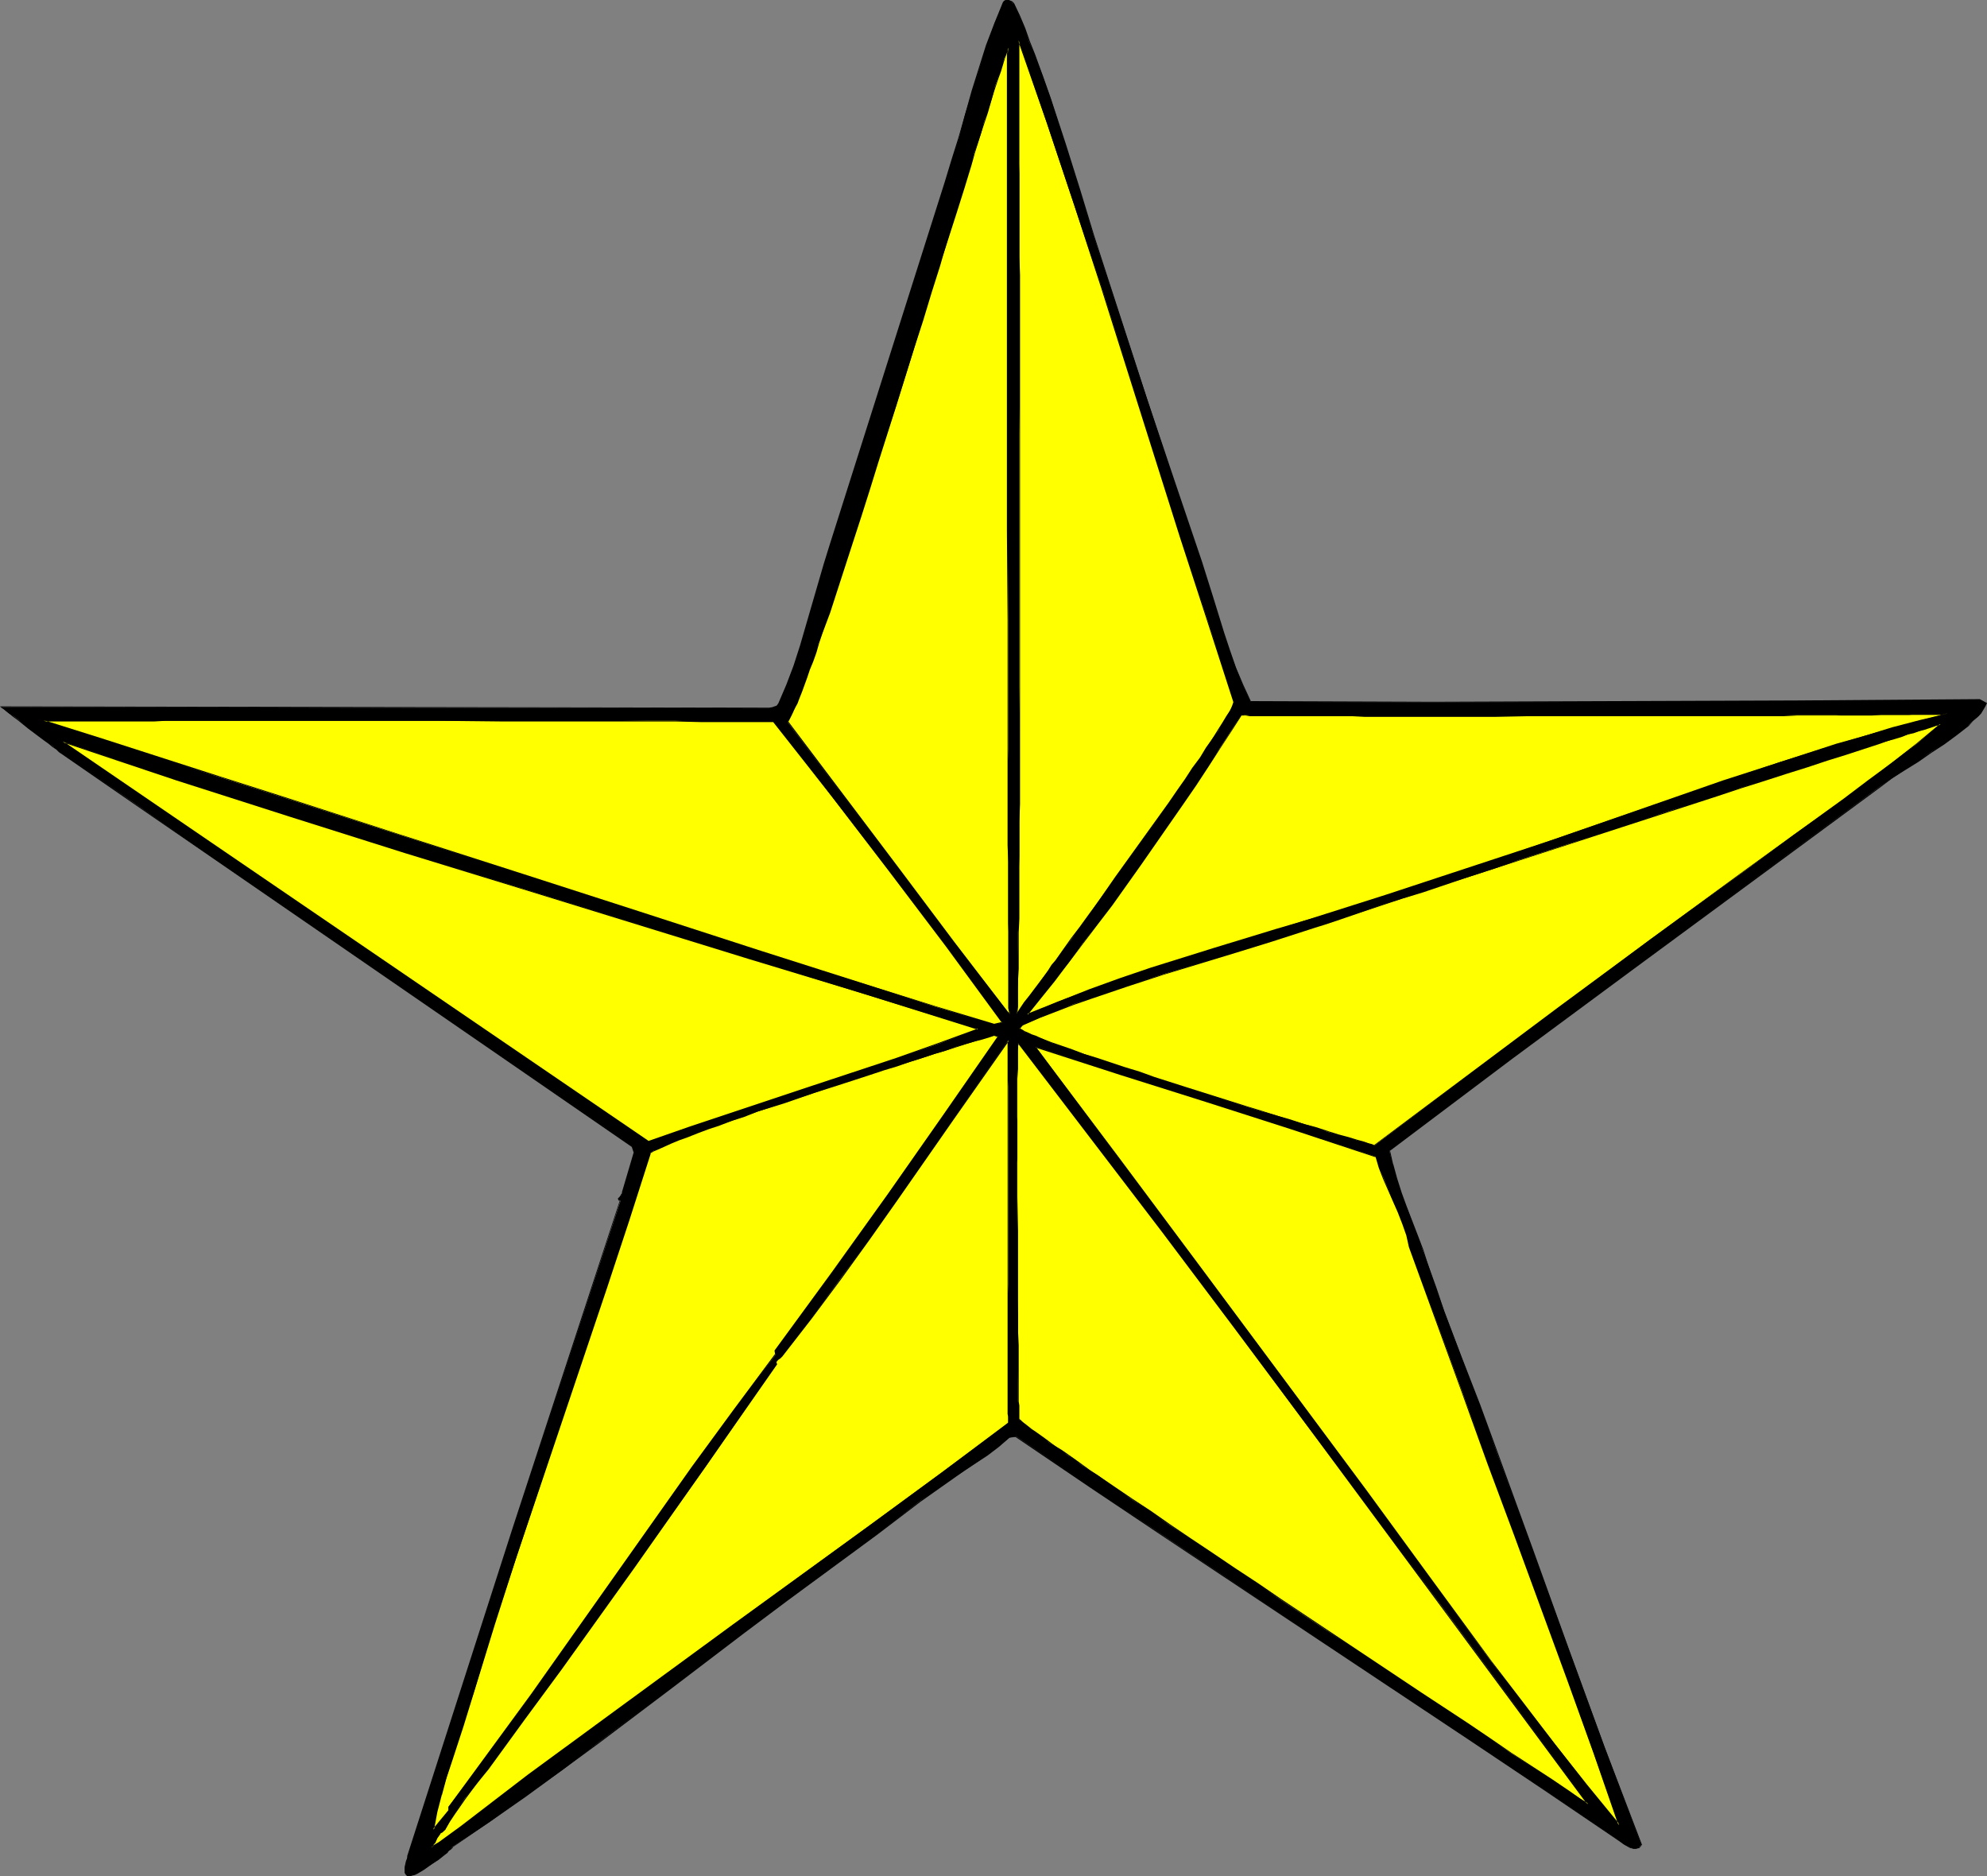
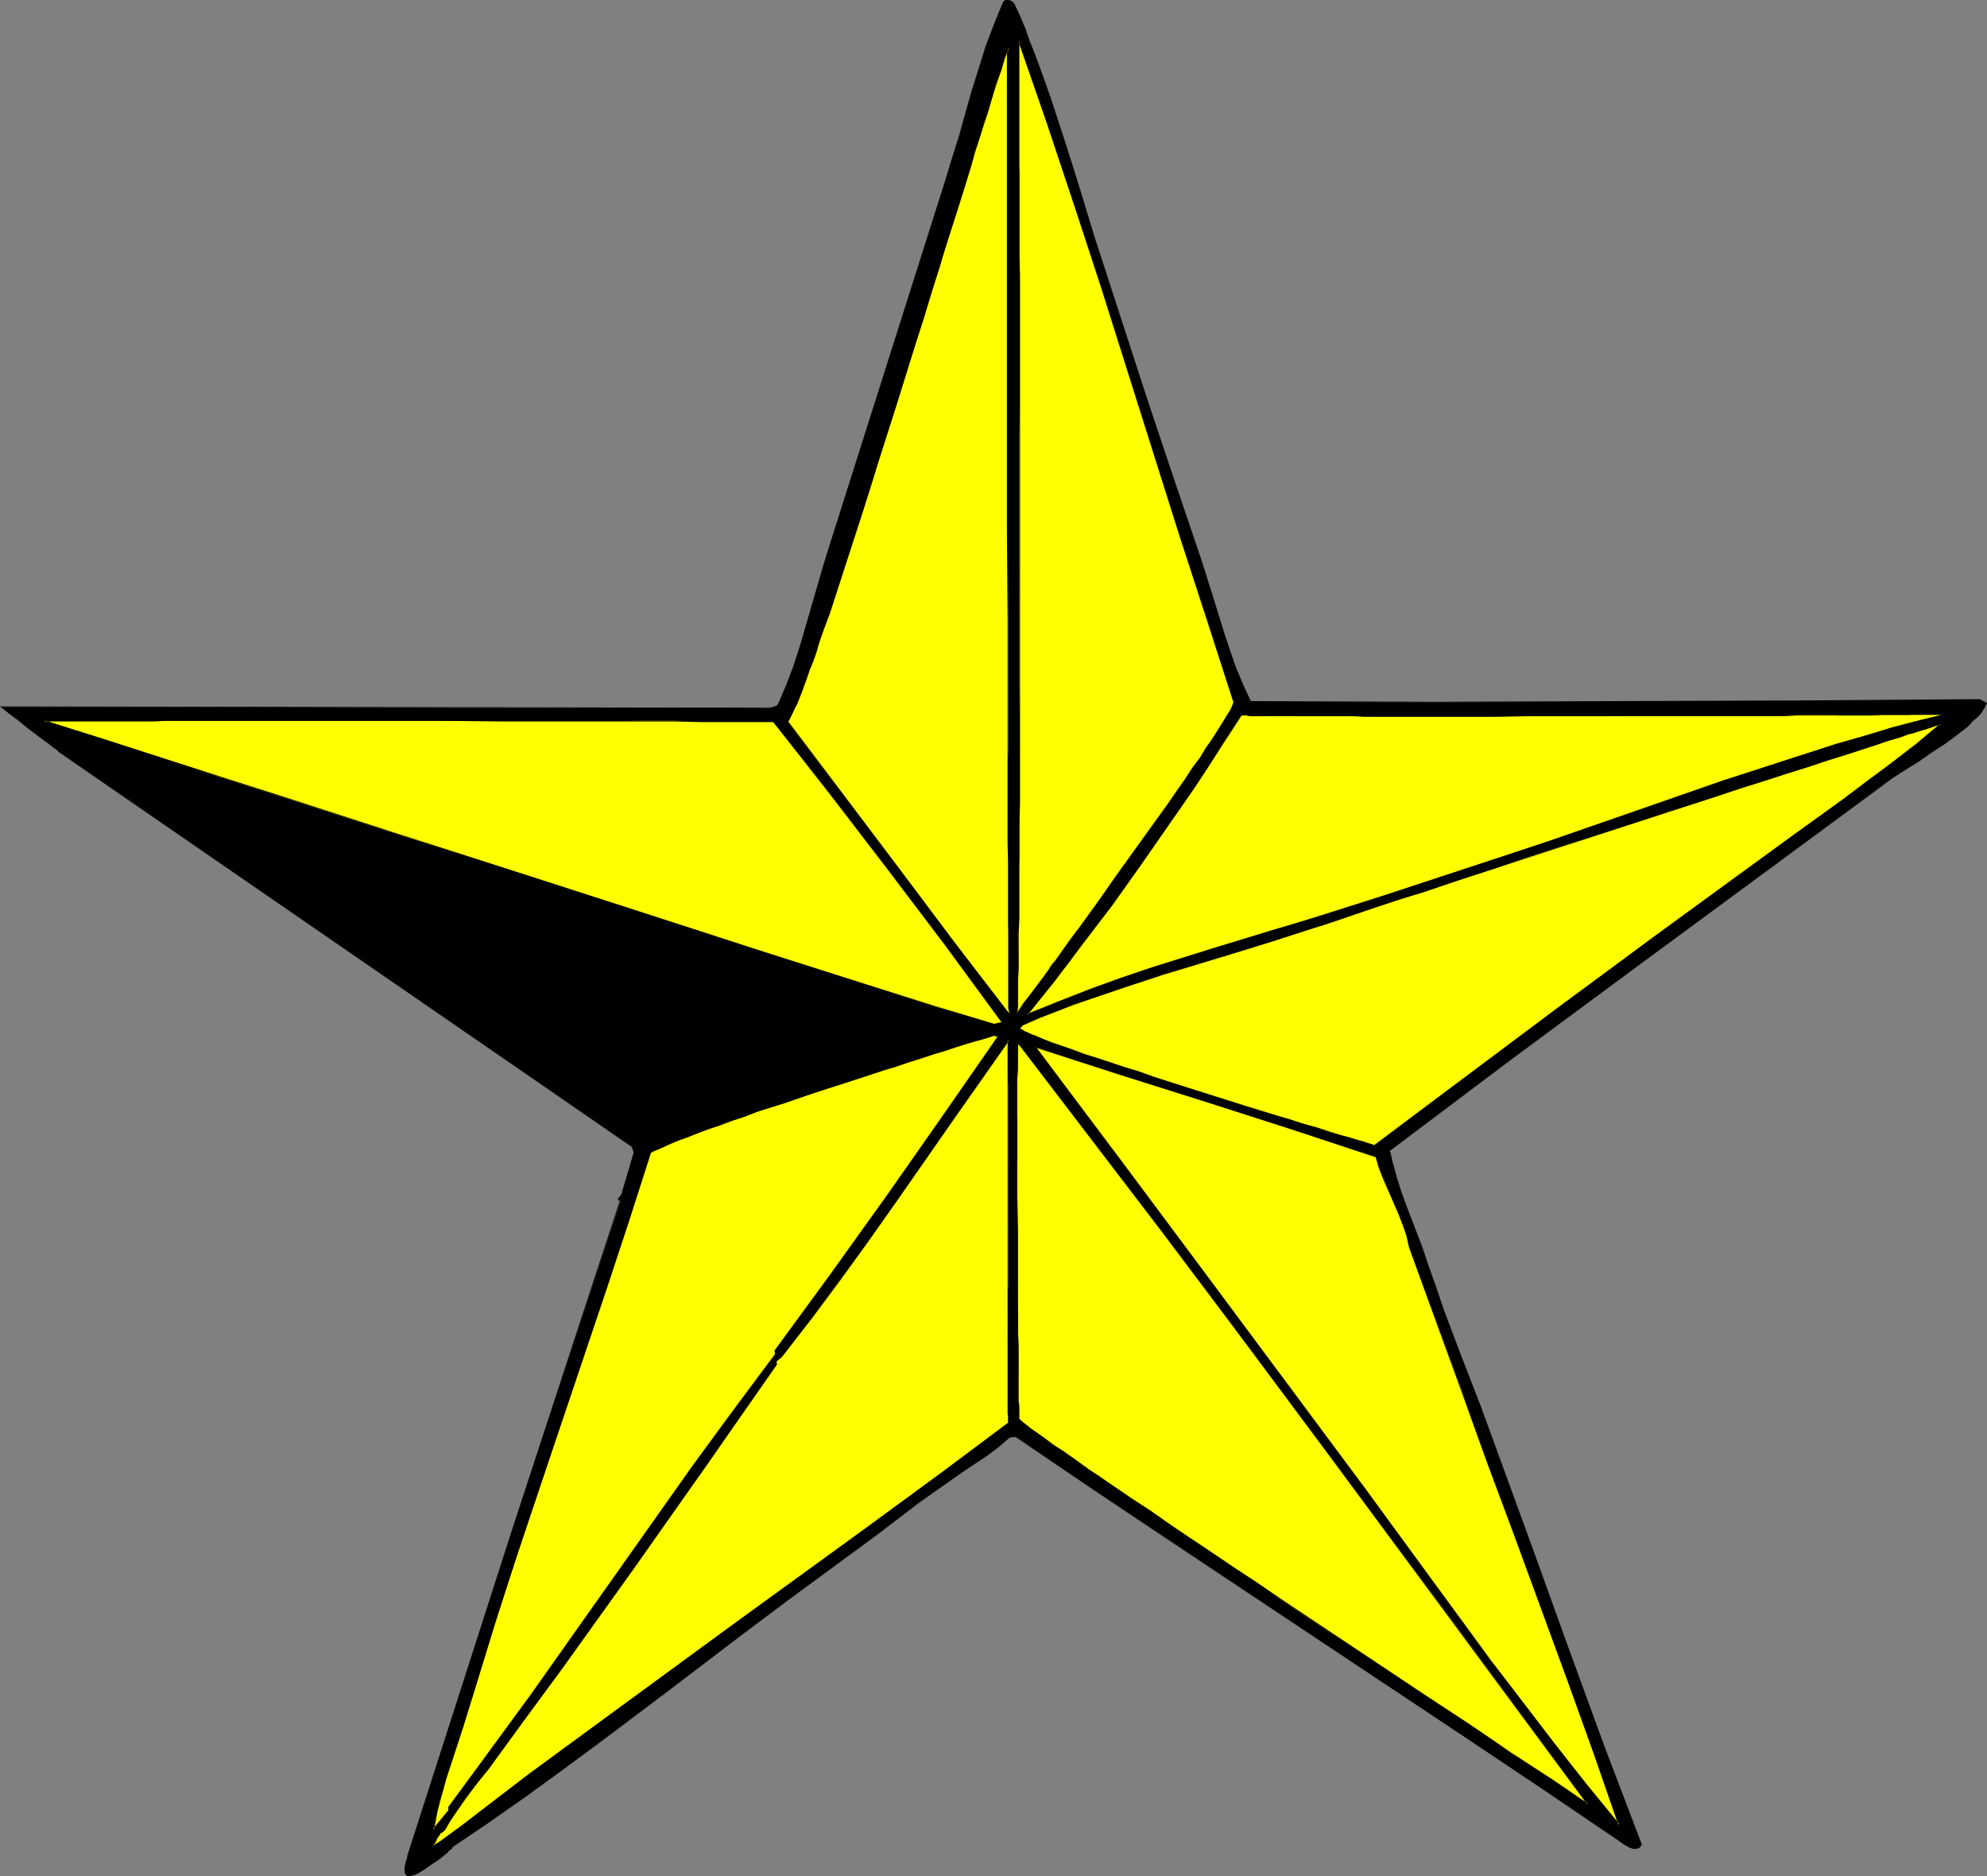
<svg xmlns="http://www.w3.org/2000/svg" xmlns:ns1="http://sodipodi.sourceforge.net/DTD/sodipodi-0.dtd" xmlns:ns2="http://www.inkscape.org/namespaces/inkscape" version="1.0" width="129.766mm" height="122.514mm" id="svg22" ns1:docname="Star 061.wmf">
  <rect width="100%" height="100%" fill="#808080" stroke="none" />
  <ns1:namedview id="namedview22" pagecolor="#ffffff" bordercolor="#000000" borderopacity="0.25" ns2:showpageshadow="2" ns2:pageopacity="0.0" ns2:pagecheckerboard="0" ns2:deskcolor="#d1d1d1" ns2:document-units="mm" />
  <defs id="defs1">
    <pattern id="WMFhbasepattern" patternUnits="userSpaceOnUse" width="6" height="6" x="0" y="0" />
  </defs>
  <path style="fill:#000000;fill-opacity:1;fill-rule:evenodd;stroke:none" d="m 308.656,173.198 45.086,0.162 44.925,-0.162 44.925,-0.162 45.086,-0.323 1.616,0.969 -0.485,0.808 -0.485,0.808 -0.485,0.808 -0.485,0.646 -1.293,1.131 -1.293,1.131 -2.909,2.262 -3.07,2.262 -3.232,2.1 -3.232,2.262 -3.232,2.1 -3.07,2.1 -2.909,1.939 -60.762,44.754 -30.219,22.458 -30.219,22.619 0.808,3.554 0.97,3.554 1.131,3.554 1.454,3.554 2.586,6.947 1.293,3.554 1.293,3.393 1.939,5.816 2.101,5.816 4.363,11.633 4.363,11.471 4.202,11.633 8.888,24.235 8.888,24.396 8.888,24.235 9.05,24.073 -0.646,0.646 -0.646,0.323 h -0.646 l -0.808,-0.323 -1.293,-0.646 -0.646,-0.485 -0.646,-0.485 -18.584,-12.602 -18.584,-12.441 -37.33,-24.881 -37.33,-24.881 -18.584,-12.441 -18.584,-12.602 -1.616,0.323 -2.586,2.1 -2.747,2.1 -5.656,3.878 -2.747,1.777 -2.909,1.939 -2.747,1.939 -2.747,1.939 -10.827,8.401 -10.989,8.078 -10.989,8.078 -10.827,8.078 -17.776,13.41 -17.776,13.41 -8.888,6.786 -9.05,6.463 -9.05,6.463 -9.211,6.139 -0.323,0.323 -0.323,0.485 -0.485,0.485 -0.646,0.485 -1.616,1.293 -1.778,1.293 -1.778,1.131 -1.616,0.969 -0.808,0.323 -0.485,0.162 -0.646,0.323 h -0.323 l -0.323,-0.162 -0.162,-0.162 -0.323,-0.485 -0.162,-0.646 0.162,-0.808 0.323,-1.454 0.162,-0.646 0.162,-0.646 26.018,-80.944 26.502,-80.783 -0.323,-0.162 -0.162,-0.162 v -0.162 l 0.162,-0.323 0.323,-0.323 0.162,-0.162 0.162,-0.323 0.162,-0.323 2.909,-9.855 -0.485,-1.616 -17.776,-12.279 -17.614,-12.117 -70.134,-48.146 -17.614,-12.279 -17.776,-12.279 -0.485,-0.323 -0.808,-0.646 -0.808,-0.646 -0.97,-0.808 -1.293,-0.808 -1.293,-0.969 -2.586,-1.939 -2.424,-2.1 -1.131,-0.808 -1.131,-0.646 -0.808,-0.646 -0.646,-0.646 -0.485,-0.323 v 0 L 188.91,174.814 h 0.97 l 0.97,-0.162 0.808,-0.323 0.323,-0.323 0.323,-0.323 1.939,-4.524 1.778,-4.847 1.616,-4.847 1.454,-5.009 2.909,-10.179 1.454,-4.847 1.454,-4.847 28.442,-89.507 1.616,-5.493 1.778,-5.655 1.454,-5.655 1.778,-5.655 1.778,-5.816 1.778,-5.493 1.939,-5.493 2.262,-5.17 0.162,-0.323 0.323,-0.162 h 0.323 0.485 l 0.646,0.323 0.485,0.485 1.454,2.908 1.293,3.231 1.131,3.231 1.293,3.07 2.101,5.493 1.939,5.493 3.555,11.148 3.555,11.31 3.394,11.148 13.251,40.391 6.626,20.196 6.787,20.196 2.747,8.725 2.747,8.725 1.454,4.362 1.616,4.362 1.616,4.039 z" id="path1" />
  <path style="fill:#000000;fill-opacity:1;fill-rule:evenodd;stroke:none" d="m 308.656,173.36 h 45.086 44.925 l 44.925,-0.162 45.086,-0.323 h -0.162 l 1.778,0.969 -0.162,-0.323 -0.323,0.808 -0.485,0.808 -0.646,0.969 -0.485,0.646 v 0 l -1.131,1.131 -1.293,1.131 v -0.162 l -2.909,2.262 -3.07,2.262 -3.232,2.262 -3.232,2.1 -3.232,2.1 -3.07,2.1 -2.909,2.1 -60.762,44.592 -30.381,22.458 -30.058,22.619 0.646,3.716 v 0 l 0.97,3.554 1.131,3.554 1.454,3.554 2.586,7.109 1.454,3.393 1.131,3.554 1.939,5.816 2.101,5.816 4.363,11.471 4.363,11.633 4.363,11.471 8.726,24.396 8.888,24.235 8.888,24.235 9.211,24.235 v -0.162 l -0.646,0.646 v -0.162 l -0.646,0.323 v 0 h -0.646 l -0.808,-0.162 h 0.162 l -1.454,-0.808 -0.646,-0.485 -0.485,-0.323 -18.584,-12.602 -18.584,-12.602 -74.821,-49.601 -18.584,-12.602 -18.584,-12.441 -1.616,0.162 -2.747,2.1 -2.586,2.1 -5.656,3.878 -2.909,1.777 -2.747,1.939 -2.747,1.939 -2.747,2.1 -10.827,8.24 -10.989,8.078 -10.989,8.078 -10.989,8.078 -17.614,13.41 -17.776,13.571 -9.05,6.624 -8.888,6.463 -9.211,6.463 -9.05,6.301 -0.323,0.323 -0.485,0.323 h 0.162 l -0.485,0.646 v -0.162 l -0.646,0.485 -1.616,1.293 -1.778,1.293 -1.939,1.131 -1.616,0.969 -0.646,0.323 -0.646,0.323 -0.485,0.162 v 0 h -0.323 0.162 l -0.323,-0.162 -0.323,-0.162 0.162,0.162 -0.323,-0.646 v 0.162 l -0.162,-0.646 0.162,-0.808 0.323,-1.454 v 0 l 0.162,-0.646 v 0 l 0.162,-0.646 v 0.162 l 26.018,-81.106 26.341,-80.944 -0.323,-0.162 v 0 h -0.162 0.162 v -0.162 l 0.162,-0.162 0.162,-0.323 v 0 l 0.323,-0.323 0.162,-0.323 0.162,-0.323 v 0 l 2.909,-9.855 -0.485,-1.616 -35.552,-24.558 -70.134,-48.146 -17.614,-12.117 -17.776,-12.441 -0.485,-0.323 -0.646,-0.646 -0.97,-0.485 -0.97,-0.969 -1.293,-0.808 -1.131,-0.969 -2.586,-1.939 -2.586,-1.939 -1.131,-0.808 -0.97,-0.808 -0.97,-0.646 -0.485,-0.485 -0.485,-0.323 v 0 l -0.162,-0.162 v 0.162 L 188.91,174.814 h 0.97 0.97 l 0.97,-0.323 0.323,-0.323 0.323,-0.485 1.939,-4.524 1.778,-4.685 1.616,-5.009 1.454,-5.009 2.909,-10.017 1.454,-5.009 1.454,-4.685 28.442,-89.669 1.616,-5.332 1.616,-5.655 1.616,-5.816 1.778,-5.655 1.616,-5.655 1.939,-5.655 1.939,-5.493 2.262,-5.17 0.162,-0.323 v 0.162 l 0.323,-0.162 h -0.162 l 0.323,-0.162 0.485,0.162 h -0.162 l 0.808,0.323 V 0.485 l 0.485,0.485 h -0.162 l 1.616,3.07 1.131,3.07 1.293,3.231 1.131,3.07 2.101,5.493 1.939,5.493 3.555,11.31 3.555,11.148 3.555,11.31 13.09,40.391 6.626,20.196 6.787,20.034 2.747,8.725 2.747,8.725 1.454,4.362 1.616,4.362 1.778,4.201 1.939,4.201 0.162,-0.162 -1.939,-4.201 -1.778,-4.201 -1.454,-4.201 -1.454,-4.362 -2.747,-8.886 -2.747,-8.725 -6.787,-20.034 -6.787,-20.196 -13.09,-40.391 -3.394,-11.148 -3.555,-11.31 -3.717,-11.31 -1.939,-5.493 -1.939,-5.332 -1.293,-3.231 -1.131,-3.231 -1.293,-3.07 -1.454,-3.07 -0.485,-0.485 L 249.025,0 h -0.485 -0.323 l -0.323,0.162 -0.323,0.323 -2.101,5.17 -2.101,5.493 -1.778,5.655 -1.778,5.655 -1.616,5.816 -1.616,5.655 -1.778,5.655 -1.616,5.332 -28.442,89.669 -1.454,4.685 -1.454,5.009 -2.909,10.017 -1.454,5.009 -1.616,5.009 -1.778,4.685 -1.939,4.524 -0.323,0.485 0.162,-0.162 -0.323,0.323 -0.97,0.323 h 0.162 l -0.97,0.162 h -0.97 L 0,174.329 l 0.323,0.323 v 0 l 0.485,0.323 0.646,0.485 0.808,0.646 0.97,0.808 1.131,0.808 2.586,2.1 2.586,1.939 1.293,0.969 1.131,0.808 0.97,0.808 0.97,0.646 0.646,0.646 0.485,0.323 17.776,12.279 17.614,12.117 70.134,48.308 35.39,24.396 v 0 l 0.485,1.454 v -0.162 l -2.909,9.855 v 0.162 0.323 -0.162 l -0.323,0.323 h 0.162 l -0.323,0.323 -0.162,0.323 -0.323,0.162 v 0.323 l 0.162,0.323 h 0.323 v -0.162 l -26.502,80.944 -26.018,80.944 v 0.646 -0.162 l -0.323,0.808 v 0 l -0.323,1.454 v 0.808 0.646 l 0.323,0.485 0.323,0.323 h 0.323 0.323 l 0.646,-0.162 0.646,-0.162 0.646,-0.323 1.616,-0.969 1.778,-1.293 1.778,-1.131 1.616,-1.293 0.646,-0.485 v -0.162 l 0.485,-0.485 h 0.162 l 0.323,-0.323 0.323,-0.323 h -0.162 l 9.211,-6.301 9.05,-6.301 9.05,-6.624 9.05,-6.624 17.776,-13.41 17.614,-13.41 10.989,-8.24 10.989,-8.078 10.989,-8.078 10.827,-8.24 2.747,-1.939 2.747,-1.939 2.747,-1.939 2.747,-1.939 5.656,-3.716 2.747,-2.1 2.586,-2.262 v 0 l 1.616,-0.162 h -0.162 l 18.584,12.602 18.584,12.441 74.821,49.762 18.584,12.441 18.584,12.602 0.646,0.485 0.485,0.323 1.454,0.808 0.808,0.162 h 0.646 l 0.808,-0.162 0.646,-0.808 -9.211,-24.073 -8.888,-24.396 -8.726,-24.235 -8.888,-24.396 -4.202,-11.471 -4.525,-11.633 -4.363,-11.471 -1.939,-5.816 -2.101,-5.816 -1.131,-3.554 -1.293,-3.393 -2.747,-7.109 -1.293,-3.554 -1.131,-3.554 -0.97,-3.554 v 0.162 l -0.808,-3.554 v 0.162 l 30.058,-22.619 30.381,-22.458 60.762,-44.754 2.747,-2.1 3.07,-1.939 3.394,-2.1 3.232,-2.262 3.232,-2.1 3.07,-2.262 2.909,-2.262 v 0 l 1.131,-1.293 1.293,-1.131 v 0 l 0.646,-0.646 0.485,-0.808 0.485,-0.808 0.485,-0.969 -1.778,-0.969 -45.086,0.323 -44.925,0.162 -44.925,0.162 -45.086,-0.162 0.162,0.162 z" id="path2" />
  <path style="fill:#ffff00;fill-opacity:1;fill-rule:evenodd;stroke:none" d="m 304.616,173.36 -0.323,0.808 -0.646,1.131 -0.808,1.454 -0.97,1.616 -1.131,1.939 -1.454,1.939 -1.454,2.423 -1.616,2.423 -1.778,2.585 -1.778,2.585 -1.939,2.908 -2.101,2.908 -4.202,5.978 -9.05,12.602 -4.525,6.139 -2.101,3.07 -2.101,2.908 -2.101,2.908 -2.101,2.747 -1.778,2.585 -0.97,1.131 -0.808,1.293 -1.778,2.262 -1.454,2.1 -1.454,1.939 -1.293,1.777 -0.97,1.454 -0.97,1.131 0.162,-1.616 v -1.939 -2.262 l 0.162,-2.423 v -2.747 -2.747 -3.07 -3.231 l 0.162,-3.393 v -3.554 -3.716 -4.039 l 0.162,-4.039 V 202.765 198.402 179.499 169.482 107.118 96.778 67.857 63.334 42.815 l -0.162,-3.554 V 21.327 19.065 10.017 l 6.949,20.357 6.787,20.357 6.787,20.357 12.928,40.876 6.464,20.357 6.626,20.519 z" id="path3" />
  <path style="fill:#000000;fill-opacity:1;fill-rule:evenodd;stroke:none" d="m 304.454,173.36 v -0.162 l -0.323,0.969 -0.485,1.131 -0.97,1.454 -0.97,1.616 -1.131,1.777 -1.293,2.1 -1.616,2.262 -1.454,2.423 -1.939,2.585 -1.778,2.747 -1.939,2.747 -2.101,3.07 -13.251,18.418 -4.363,6.301 -2.262,3.07 -2.101,2.908 -2.101,2.747 -1.939,2.747 -1.939,2.747 -0.97,1.131 -0.808,1.293 -1.616,2.262 -1.616,2.1 -1.454,1.939 -1.293,1.616 -0.97,1.454 -0.808,1.293 h 0.162 l 0.162,-1.616 v -1.939 -2.262 -2.423 l 0.162,-2.747 v -2.747 -3.07 -3.231 l 0.162,-3.393 v -3.554 -3.716 -4.039 -4.039 -8.563 l 0.162,-4.362 V 179.499 169.482 107.118 96.778 67.857 l -0.162,-4.524 V 42.815 39.26 21.327 19.065 10.017 h -0.323 l 7.11,20.357 6.787,20.357 6.626,20.357 19.392,61.395 6.626,20.357 6.626,20.519 h 0.323 l -6.787,-20.68 -6.464,-20.357 L 271.972,70.927 265.347,50.57 258.56,30.213 251.288,9.371 v 9.694 2.262 17.934 l 0.162,3.554 v 20.519 4.524 28.92 l 0.162,10.34 v 62.364 l -0.162,10.017 v 18.903 4.362 8.563 l -0.162,4.039 v 4.039 3.716 3.554 3.393 3.231 l -0.162,3.07 v 2.747 2.747 l -0.162,2.423 v 2.262 1.939 2.1 l 1.131,-1.616 0.97,-1.454 1.293,-1.616 1.293,-1.939 1.616,-2.1 1.778,-2.423 0.808,-1.131 0.97,-1.293 1.778,-2.585 1.939,-2.747 2.262,-2.747 2.101,-3.07 2.101,-2.908 4.525,-6.301 13.251,-18.58 2.101,-2.908 1.939,-2.747 1.778,-2.747 1.778,-2.585 1.616,-2.423 1.454,-2.262 1.293,-2.1 1.293,-1.777 0.97,-1.777 0.808,-1.293 0.646,-1.293 0.323,-0.808 z" id="path4" />
  <path style="fill:#ffff00;fill-opacity:1;fill-rule:evenodd;stroke:none" d="M 249.187,250.265 235.289,232.331 221.715,214.397 194.405,178.207 l 0.323,-0.646 0.485,-0.808 0.323,-0.808 0.646,-1.131 0.485,-1.293 0.485,-1.293 0.646,-1.454 0.646,-1.777 0.646,-1.777 0.646,-1.939 0.808,-2.1 0.808,-2.1 0.646,-2.262 0.97,-2.585 0.808,-2.423 0.97,-2.585 1.778,-5.493 1.939,-5.978 1.939,-5.978 2.101,-6.463 2.101,-6.624 2.101,-6.786 4.525,-13.895 4.363,-13.895 2.101,-6.947 2.101,-6.947 2.101,-6.786 1.131,-3.231 0.97,-3.231 1.939,-6.463 1.939,-5.978 1.778,-5.816 0.808,-2.908 0.97,-2.747 0.808,-2.423 0.646,-2.585 0.808,-2.423 0.808,-2.262 0.646,-2.1 0.485,-2.1 0.646,-1.777 0.646,-1.939 0.485,-1.616 0.485,-1.454 0.485,-1.293 0.485,-1.293 v 0.646 l -0.162,0.969 v 20.357 3.554 44.592 5.17 43.784 l 0.162,22.134 v 31.828 5.009 18.742 4.201 15.187 l 0.162,3.393 v 10.825 2.1 4.524 l 0.162,0.808 z" id="path5" />
  <path style="fill:#000000;fill-opacity:1;fill-rule:evenodd;stroke:none" d="m 249.025,250.265 h 0.162 L 235.451,232.331 221.877,214.236 194.566,178.045 v 0.162 l 0.323,-0.646 0.808,-1.616 0.485,-1.131 0.646,-1.131 0.485,-1.293 0.646,-1.616 0.646,-1.777 0.646,-1.777 0.646,-1.939 0.808,-1.939 0.808,-2.262 0.646,-2.262 0.808,-2.423 0.97,-2.585 0.97,-2.585 1.778,-5.493 3.878,-11.956 2.101,-6.463 2.101,-6.624 2.101,-6.786 4.363,-13.733 4.363,-14.056 2.262,-6.947 2.101,-6.947 2.101,-6.624 0.97,-3.393 3.07,-9.532 1.939,-6.139 1.778,-5.816 0.808,-2.908 0.808,-2.585 0.808,-2.585 0.808,-2.423 0.808,-2.423 0.646,-2.262 0.646,-2.262 0.646,-1.939 0.646,-1.939 0.646,-1.777 0.485,-1.616 0.485,-1.616 0.485,-1.293 0.323,-1.131 -0.162,-0.162 v 0.646 l -0.162,0.969 v 20.357 3.554 44.592 5.17 43.784 l 0.162,22.134 v 31.828 5.009 18.742 l 0.162,4.201 v 15.187 3.393 10.825 2.1 4.524 l 0.162,0.808 v 0.646 l 0.162,0.485 v -1.131 -0.808 -4.524 -2.1 -10.825 l -0.162,-3.393 v -15.187 -4.201 -18.742 l -0.162,-5.009 V 153.002 130.868 87.084 81.914 37.322 33.767 13.41 12.441 10.986 l -0.646,1.939 -0.323,1.454 -0.646,1.454 -0.485,1.616 -0.485,1.777 -0.646,1.939 -0.646,1.939 -0.646,2.262 -0.808,2.262 -0.646,2.423 -0.808,2.423 -0.808,2.585 -0.808,2.747 -0.97,2.747 -1.778,5.816 -1.939,6.139 -2.909,9.532 -1.131,3.393 -2.101,6.786 -2.101,6.786 -2.101,6.947 -4.363,14.056 -4.525,13.895 -2.101,6.786 -2.101,6.463 -2.101,6.463 -3.878,11.956 -1.778,5.493 -0.97,2.747 -0.808,2.423 -0.808,2.423 -0.808,2.262 -0.808,2.262 -0.808,2.1 -0.646,1.777 -0.646,1.939 -0.646,1.616 -0.646,1.616 -0.485,1.293 -0.485,1.293 -0.485,0.969 -0.97,1.777 -0.162,0.646 27.149,36.191 13.574,18.095 14.059,18.257 z" id="path6" />
  <path style="fill:#ffff00;fill-opacity:1;fill-rule:evenodd;stroke:none" d="m 191.011,178.045 14.221,18.418 14.221,18.418 14.221,18.742 13.736,18.742 -2.101,0.485 -14.382,-4.362 -14.544,-4.685 -14.544,-4.524 -14.706,-4.685 -29.573,-9.532 -29.573,-9.532 -29.573,-9.532 -29.573,-9.532 -14.706,-4.685 -14.544,-4.685 -14.382,-4.685 -14.382,-4.524 h 27.31 2.747 67.549 15.029 29.411 6.949 6.787 l 6.464,0.162 h 12.282 z" id="path7" />
  <path style="fill:#000000;fill-opacity:1;fill-rule:evenodd;stroke:none" d="m 191.011,178.207 h -0.162 l 14.382,18.257 14.221,18.58 14.059,18.58 13.736,18.742 0.162,-0.162 -2.101,0.485 h 0.162 l -14.544,-4.362 -14.382,-4.524 -14.706,-4.685 -14.706,-4.685 -29.411,-9.532 -29.573,-9.532 -29.734,-9.532 -29.411,-9.532 -14.706,-4.685 -14.544,-4.685 -14.544,-4.685 -14.382,-4.524 v 0.323 h 27.31 l 2.747,-0.162 h 67.549 l 15.029,0.162 h 29.411 6.949 6.787 l 6.464,0.162 h 12.282 5.656 v -0.323 h -5.656 -12.282 -6.464 -6.787 l -6.949,-0.162 H 123.462 108.433 40.885 38.138 9.858 l 15.19,4.847 14.544,4.685 14.544,4.524 14.706,4.685 29.573,9.532 29.573,9.694 29.573,9.532 29.573,9.532 14.706,4.685 14.544,4.524 14.544,4.524 14.382,4.524 2.262,-0.646 -13.898,-18.903 -14.059,-18.58 -14.221,-18.418 -14.382,-18.58 z" id="path8" />
  <path style="fill:#ffff00;fill-opacity:1;fill-rule:evenodd;stroke:none" d="m 480.598,176.106 -6.787,1.777 -6.787,1.777 -6.787,1.939 -6.949,2.1 -13.898,4.362 -13.898,4.685 -28.28,9.694 -14.059,4.847 -14.059,4.847 -6.626,2.1 -6.626,2.262 -13.898,4.524 -13.574,4.362 -6.787,1.939 -6.464,2.1 -15.514,4.685 -15.352,4.847 -7.595,2.585 -7.757,2.747 -7.757,2.908 -7.595,3.231 3.232,-4.039 3.394,-4.362 3.555,-4.362 3.394,-4.685 3.717,-4.847 3.555,-4.847 7.11,-9.855 6.949,-10.017 3.394,-4.847 3.232,-4.847 3.07,-4.524 2.909,-4.524 2.747,-4.201 2.586,-4.039 h 0.162 0.485 0.485 l 0.97,0.162 h 2.262 1.454 5.656 l 2.262,0.162 h 13.574 3.07 32.482 8.08 16.16 l 16.16,-0.162 h 15.837 7.434 7.272 l 3.394,-0.162 h 9.696 3.07 5.656 2.424 6.787 l 1.939,-0.162 h 3.07 1.293 2.586 l 0.323,-0.162 z" id="path9" />
  <path style="fill:#000000;fill-opacity:1;fill-rule:evenodd;stroke:none" d="m 480.598,176.268 v -0.162 l -6.787,1.616 v 0 l -6.787,1.777 -6.787,2.1 -6.949,1.939 -13.898,4.524 -14.059,4.524 -42.178,14.702 -14.221,4.685 -13.251,4.362 -13.736,4.524 -13.736,4.362 -6.626,2.1 -6.626,1.939 -15.352,4.685 -15.514,4.847 -7.595,2.585 -7.595,2.747 -7.757,3.07 -7.757,3.07 0.323,0.162 3.232,-4.039 3.394,-4.201 3.394,-4.524 3.555,-4.685 3.555,-4.685 3.717,-4.847 7.11,-10.017 10.342,-14.864 3.232,-4.685 3.07,-4.685 2.909,-4.524 2.747,-4.201 2.586,-4.039 -0.162,0.162 h 0.162 0.485 0.485 l 0.97,0.162 h 2.262 1.454 5.656 2.262 13.574 l 3.07,0.162 h 32.482 l 8.08,-0.162 h 16.16 16.16 15.837 7.434 7.272 l 3.394,-0.162 h 9.696 3.07 5.656 l 2.424,-0.162 h 6.787 1.939 3.07 1.293 2.586 l 0.323,-0.162 h 0.162 l 0.97,-0.162 h -1.131 -0.323 -2.586 -1.293 -3.07 l -1.939,0.162 h -6.787 -2.424 -5.656 l -3.07,0.162 h -9.696 -3.394 -7.272 -7.434 -15.837 l -16.16,0.162 h -16.16 -8.08 -32.482 -3.07 -13.574 l -2.262,-0.162 h -5.656 -1.454 -2.262 -0.97 -0.485 l -0.485,-0.162 h -0.162 l -2.586,4.201 -2.747,4.201 -3.07,4.362 -3.07,4.685 -3.232,4.847 -10.342,14.702 -7.11,10.017 -3.555,4.847 -3.555,4.847 -3.555,4.524 -3.555,4.524 -3.394,4.201 -3.555,4.524 8.242,-3.393 7.595,-2.908 7.757,-2.747 7.595,-2.585 15.352,-4.847 15.514,-4.685 6.626,-2.1 6.626,-1.939 13.736,-4.362 13.736,-4.524 13.251,-4.362 14.059,-4.847 42.339,-14.541 13.898,-4.685 13.898,-4.362 6.949,-2.1 6.949,-1.939 6.787,-1.777 h -0.162 l 7.757,-1.939 z" id="path10" />
-   <path style="fill:#ffff00;fill-opacity:1;fill-rule:evenodd;stroke:none" d="m 241.43,253.981 -10.019,3.716 -10.181,3.554 -20.362,6.786 -20.523,6.786 -10.181,3.393 -10.181,3.554 -72.235,-49.277 -36.198,-24.72 -36.037,-24.72 28.118,9.371 28.118,9.048 28.28,8.886 28.28,8.725 56.722,17.449 28.118,8.725 z" id="path11" />
  <path style="fill:#000000;fill-opacity:1;fill-rule:evenodd;stroke:none" d="m 241.43,254.142 v -0.323 l -10.181,3.716 -10.019,3.554 -20.523,6.786 -20.362,6.786 -10.181,3.393 -10.181,3.554 h 0.162 L 51.712,207.612 15.514,182.892 v 0.323 l 27.957,9.371 28.28,9.048 28.118,8.886 28.442,8.725 56.56,17.449 28.28,8.563 28.28,8.886 0.485,-0.162 -28.603,-8.886 -28.28,-8.725 -56.56,-17.287 -28.442,-8.886 -28.28,-8.886 -28.118,-9.048 -28.926,-9.532 36.845,25.204 108.433,73.997 10.342,-3.554 10.181,-3.393 20.362,-6.786 20.362,-6.786 10.181,-3.716 10.504,-3.716 z" id="path12" />
  <path style="fill:#ffff00;fill-opacity:1;fill-rule:evenodd;stroke:none" d="m 339.198,282.739 -0.485,-0.162 -0.485,-0.162 -0.646,-0.323 -0.808,-0.162 -1.778,-0.485 -2.101,-0.646 -2.424,-0.646 -2.747,-0.808 -2.747,-0.969 -3.07,-0.969 -3.394,-0.969 -3.394,-1.131 -3.555,-0.969 -3.717,-1.131 -7.595,-2.423 -7.757,-2.423 -7.595,-2.423 -3.717,-1.293 -3.555,-1.131 -3.555,-1.131 -3.232,-1.131 -3.232,-1.131 -2.909,-0.969 -2.747,-0.969 -2.424,-0.808 -2.101,-0.969 -1.939,-0.646 -0.808,-0.323 -0.646,-0.323 -0.646,-0.323 -0.646,-0.162 -0.323,-0.323 -0.323,-0.162 -0.323,-0.162 -0.162,-0.162 0.485,-0.485 0.485,-0.485 3.878,-1.616 4.202,-1.777 4.202,-1.616 4.363,-1.454 8.888,-3.07 9.05,-2.908 18.099,-5.493 8.888,-2.747 8.403,-2.747 2.101,-0.646 1.939,-0.646 4.363,-1.454 4.686,-1.454 5.01,-1.777 5.171,-1.616 5.494,-1.777 5.656,-1.939 5.818,-1.777 5.979,-1.939 5.979,-2.1 12.443,-4.039 12.443,-4.039 12.282,-4.039 6.141,-1.939 5.979,-1.939 5.818,-1.939 5.494,-1.777 5.494,-1.777 5.171,-1.616 5.01,-1.616 4.686,-1.454 4.363,-1.454 3.878,-1.293 1.939,-0.485 1.778,-0.646 1.616,-0.485 1.454,-0.485 1.454,-0.485 1.454,-0.323 1.131,-0.485 1.131,-0.323 0.97,-0.323 0.808,-0.323 0.808,-0.162 0.485,-0.162 -5.818,4.847 -5.979,4.524 -5.979,4.685 -6.141,4.524 -12.282,8.725 -12.282,9.048 -22.947,16.641 -22.786,16.964 z" id="path13" />
  <path style="fill:#000000;fill-opacity:1;fill-rule:evenodd;stroke:none" d="m 339.198,282.578 v 0 l -0.485,-0.162 h 0.162 l -0.646,-0.162 -0.646,-0.162 v 0 l -0.808,-0.323 v 0 l -1.778,-0.485 -2.101,-0.646 -2.424,-0.646 -2.586,-0.808 -2.909,-0.969 -3.07,-0.808 -3.394,-1.131 -3.394,-0.969 -3.555,-1.131 -3.717,-1.131 -15.352,-4.847 -7.595,-2.423 -3.555,-1.293 -3.717,-1.131 -3.394,-1.131 -3.394,-1.131 -3.232,-0.969 -2.909,-1.131 -5.171,-1.777 -2.101,-0.808 -1.778,-0.808 -0.97,-0.323 -0.646,-0.323 -1.131,-0.485 -0.485,-0.323 -0.323,-0.162 -0.162,-0.162 v 0 l -0.162,-0.162 v 0.162 l 0.485,-0.485 h -0.162 l 0.485,-0.323 4.04,-1.777 4.202,-1.616 4.202,-1.616 4.202,-1.454 9.05,-3.07 8.888,-2.908 18.099,-5.493 8.888,-2.747 10.504,-3.393 2.101,-0.646 4.363,-1.454 4.686,-1.616 4.848,-1.616 5.333,-1.777 5.333,-1.616 11.474,-3.878 5.979,-1.939 5.979,-1.939 12.443,-4.039 12.443,-4.039 12.443,-4.039 5.979,-1.939 5.979,-1.939 5.818,-1.939 5.656,-1.777 5.494,-1.777 5.171,-1.616 4.848,-1.616 4.686,-1.454 8.403,-2.747 1.778,-0.646 1.778,-0.485 1.616,-0.485 1.616,-0.646 1.454,-0.323 1.293,-0.485 1.293,-0.323 0.97,-0.323 0.97,-0.323 0.97,-0.323 h -0.162 l 0.808,-0.162 v 0 l 0.646,-0.162 -0.162,-0.323 -5.818,4.847 -5.979,4.685 -6.141,4.524 -5.979,4.524 -12.282,8.886 -12.282,8.886 -22.947,16.803 -22.786,16.803 -45.571,34.09 v 0.162 l 45.733,-33.929 22.786,-16.964 22.786,-16.803 12.282,-8.886 12.443,-8.725 5.979,-4.524 6.141,-4.685 5.818,-4.685 6.464,-5.17 -1.131,0.323 v 0 l -0.808,0.162 v 0 l -0.808,0.323 -0.97,0.323 -1.131,0.323 -1.293,0.485 -1.293,0.323 -1.454,0.485 -1.616,0.485 -1.616,0.485 -1.778,0.646 -1.778,0.485 -8.403,2.747 -4.686,1.454 -4.848,1.616 -5.171,1.616 -5.494,1.777 -5.656,1.939 -5.656,1.777 -5.979,1.939 -6.141,2.1 -12.443,3.878 -12.282,4.201 -12.443,4.039 -6.141,1.939 -5.979,1.939 -11.474,3.716 -5.333,1.777 -5.333,1.777 -4.848,1.616 -4.686,1.454 -4.363,1.454 -2.101,0.646 -10.504,3.393 -8.888,2.747 -17.938,5.655 -9.05,2.747 -8.888,3.07 -4.363,1.616 -4.202,1.454 -4.202,1.777 -4.04,1.616 -0.485,0.485 -0.323,0.646 0.162,0.162 v 0 l 0.162,0.323 0.323,0.162 0.485,0.162 1.131,0.646 0.808,0.323 0.808,0.323 1.778,0.646 2.101,0.808 5.171,1.939 3.07,0.969 3.07,1.131 3.394,1.131 3.394,1.131 3.717,1.131 3.555,1.293 7.757,2.423 15.19,4.685 3.717,1.131 3.555,1.131 3.394,1.131 3.394,0.969 3.07,0.969 2.909,0.808 2.747,0.969 2.262,0.646 2.101,0.485 1.778,0.646 h 0.162 l 0.808,0.162 h -0.162 l 0.646,0.162 0.646,0.323 v 0 h 0.485 z" id="path14" />
  <path style="fill:#ffff00;fill-opacity:1;fill-rule:evenodd;stroke:none" d="m 246.44,255.758 -13.574,19.549 -13.736,19.549 -13.736,19.226 -14.059,19.226 0.162,0.969 -10.342,13.733 -10.181,13.895 -39.754,56.225 -10.181,14.056 -10.342,13.733 v 0.969 l -3.717,4.685 0.808,-4.362 1.131,-4.362 1.293,-4.201 1.293,-4.201 2.747,-8.563 2.747,-8.401 5.01,-16.641 5.494,-16.641 10.989,-33.121 11.15,-33.282 5.494,-16.48 5.333,-16.803 0.808,-0.485 1.131,-0.485 1.454,-0.646 1.616,-0.808 2.101,-0.808 2.101,-0.808 2.424,-0.969 2.747,-0.969 2.747,-0.969 3.07,-0.969 3.07,-1.131 3.232,-1.131 6.787,-2.262 6.949,-2.262 6.949,-2.423 7.11,-2.262 3.394,-1.131 3.232,-0.969 3.232,-0.969 3.07,-0.969 2.909,-0.969 2.747,-0.808 2.586,-0.969 2.262,-0.646 2.262,-0.646 1.939,-0.646 1.616,-0.485 1.293,-0.485 z" id="path15" />
  <path style="fill:#000000;fill-opacity:1;fill-rule:evenodd;stroke:none" d="m 246.278,255.92 v -0.162 l -13.574,19.549 -13.574,19.388 -13.898,19.388 -14.059,19.226 0.162,0.969 v -0.162 l -10.342,13.895 -10.181,13.895 -39.754,56.225 -10.181,13.895 -10.181,13.895 v 0.969 -0.162 l -3.878,4.685 0.323,0.162 0.808,-4.362 1.131,-4.362 v 0.162 l 1.131,-4.201 1.454,-4.362 2.747,-8.401 2.586,-8.401 5.171,-16.803 5.333,-16.641 11.15,-33.121 11.15,-33.121 5.494,-16.641 5.333,-16.641 h -0.162 l 0.808,-0.485 1.131,-0.485 1.454,-0.646 1.778,-0.808 1.939,-0.808 2.262,-0.808 2.424,-0.969 2.586,-0.969 2.909,-0.969 2.909,-1.131 3.07,-0.969 3.232,-1.293 6.787,-2.1 6.949,-2.423 7.11,-2.262 6.949,-2.262 3.394,-1.131 3.232,-0.969 3.232,-1.131 3.07,-0.969 2.909,-0.969 2.747,-0.808 5.01,-1.616 2.101,-0.646 1.939,-0.485 1.616,-0.485 1.454,-0.485 h -0.162 l 0.97,0.323 0.323,-0.162 -1.293,-0.485 -1.454,0.485 -1.616,0.485 -1.778,0.646 -2.262,0.646 -4.848,1.616 -2.747,0.808 -3.07,0.969 -3.07,0.969 -3.232,0.969 -3.232,0.969 -3.394,1.131 -6.949,2.262 -7.11,2.423 -6.787,2.262 -6.787,2.262 -3.232,1.131 -3.232,1.131 -2.909,0.969 -2.747,0.969 -2.747,0.969 -2.424,0.969 -2.262,0.808 -1.939,0.808 -1.778,0.808 -1.454,0.646 -0.97,0.646 -0.97,0.485 -5.333,16.641 -5.494,16.641 -11.15,33.121 -10.989,33.282 -5.494,16.641 -5.01,16.641 -2.747,8.401 -2.747,8.401 -1.293,4.362 -1.293,4.201 v 0 l -1.131,4.362 -0.808,4.685 4.04,-5.009 v -0.969 0.162 l 10.342,-13.895 10.019,-13.895 39.915,-56.225 10.181,-13.895 10.181,-13.895 v -0.969 0.162 l 13.898,-19.226 13.898,-19.388 13.736,-19.549 13.574,-19.549 z" id="path16" />
  <path style="fill:#ffff00;fill-opacity:1;fill-rule:evenodd;stroke:none" d="m 248.864,351.243 -16.806,12.441 -16.968,12.441 -33.936,24.72 -33.936,24.881 -16.806,12.441 -16.806,12.764 -1.616,1.293 -1.778,1.293 -1.939,1.293 -1.778,1.131 0.485,-0.646 0.323,-0.646 0.646,-1.131 0.646,-0.969 0.485,-0.485 0.808,-0.485 1.131,-2.1 1.131,-1.939 2.586,-3.716 2.909,-3.554 2.747,-3.716 9.05,-12.279 9.05,-12.279 17.938,-25.043 17.776,-25.043 17.453,-25.204 -0.162,-0.485 0.162,-0.323 0.323,-0.485 0.485,-0.323 0.485,-0.323 7.272,-9.371 7.11,-9.694 7.11,-9.694 6.949,-9.855 13.736,-19.711 13.736,-19.711 v 8.725 2.747 48.793 4.201 27.789 0.646 z" id="path17" />
  <path style="fill:#000000;fill-opacity:1;fill-rule:evenodd;stroke:none" d="m 248.864,351.243 v -0.162 l -16.806,12.602 -16.968,12.441 -34.098,24.72 -33.774,24.72 -16.968,12.441 -16.645,12.764 -1.778,1.293 -1.778,1.293 -1.778,1.293 -1.939,1.131 0.162,0.162 0.485,-0.646 v 0 l 0.485,-0.485 0.485,-1.131 0.808,-1.131 h -0.162 l 0.646,-0.323 0.646,-0.646 1.131,-1.939 1.293,-1.939 2.586,-3.716 2.747,-3.716 2.909,-3.554 9.05,-12.441 9.05,-12.279 17.938,-25.043 17.614,-25.043 17.614,-25.204 -0.162,-0.485 0.162,-0.323 v 0 l 0.323,-0.323 v 0 l 0.485,-0.323 0.485,-0.485 7.272,-9.371 7.11,-9.532 7.11,-9.855 6.949,-9.855 13.736,-19.711 13.736,-19.549 -0.323,-0.162 v 8.725 2.747 48.793 4.201 27.789 l 0.162,0.646 v 1.616 l 0.162,0.162 v -1.777 -0.646 -27.789 l -0.162,-4.201 v -48.793 l 0.162,-2.747 v -9.048 l -13.898,19.873 -13.898,19.711 -6.949,10.017 -6.949,9.694 -7.11,9.532 -7.434,9.532 0.162,-0.162 -0.485,0.323 -0.485,0.323 -0.485,0.646 v 0.323 0.485 -0.162 l -17.453,25.204 -17.776,25.204 -17.938,24.881 -9.05,12.441 -9.05,12.279 -2.747,3.554 -2.747,3.716 -2.747,3.716 -1.131,1.939 -1.131,2.1 v -0.162 l -0.646,0.485 -0.646,0.485 -0.646,1.131 -0.646,1.131 -0.323,0.646 v 0 l -0.97,0.969 2.586,-1.293 1.778,-1.293 1.778,-1.293 1.778,-1.454 16.645,-12.602 16.806,-12.441 33.936,-24.881 33.936,-24.72 16.968,-12.441 16.968,-12.441 z" id="path18" />
  <path style="fill:#ffff00;fill-opacity:1;fill-rule:evenodd;stroke:none" d="m 392.041,445.274 -2.101,-1.454 -2.262,-1.454 -4.686,-3.07 -4.848,-3.231 -5.171,-3.393 -5.333,-3.554 -5.333,-3.716 -5.656,-3.716 -5.656,-3.716 -11.635,-7.755 -11.797,-7.755 -11.635,-7.755 -5.656,-3.878 -5.494,-3.716 -5.494,-3.716 -5.333,-3.554 -5.171,-3.393 -4.848,-3.393 -4.686,-3.07 -4.363,-3.07 -4.04,-2.908 -1.939,-1.131 -1.939,-1.293 -1.778,-1.293 -1.616,-1.131 -1.616,-1.131 -1.454,-1.131 -1.454,-0.808 -1.293,-0.969 -1.131,-0.808 -0.97,-0.808 -0.97,-0.646 -0.97,-0.646 -0.646,-0.646 -0.485,-0.485 -0.485,-0.323 -0.485,-0.323 -0.162,-0.162 v -0.162 -3.231 l -0.162,-0.969 v -4.524 -2.908 -6.463 -3.554 -3.878 l -0.162,-3.878 v -4.201 -4.039 -8.725 l -0.162,-8.401 v -8.401 -3.878 -3.878 -3.554 -9.371 l 0.162,-2.423 v -2.1 -0.969 -1.454 l 0.162,-0.646 v -0.485 -0.485 -0.162 -0.162 l 17.938,23.265 17.776,23.427 17.614,23.427 17.453,23.589 17.614,23.427 17.453,23.589 z" id="path19" />
  <path style="fill:#000000;fill-opacity:1;fill-rule:evenodd;stroke:none" d="m 391.88,445.436 0.162,-0.323 -2.101,-1.293 -2.262,-1.616 -4.525,-3.07 -10.181,-6.624 -5.171,-3.554 -5.494,-3.716 -5.656,-3.716 -5.656,-3.716 -11.635,-7.755 -11.635,-7.755 -11.635,-7.755 -5.656,-3.878 -5.656,-3.716 -5.494,-3.716 -5.333,-3.554 -5.01,-3.393 -4.848,-3.393 -4.686,-3.07 -4.525,-3.07 -4.04,-2.747 -1.939,-1.293 -1.778,-1.293 -1.778,-1.293 -1.616,-1.131 -1.616,-1.131 -1.616,-0.969 -1.293,-0.969 -1.293,-0.969 -1.131,-0.808 -1.131,-0.808 -0.97,-0.646 -0.808,-0.646 -0.808,-0.646 -0.485,-0.323 -0.485,-0.485 -0.323,-0.323 v 0.162 l -0.162,-0.323 v 0 0 0 -3.231 l -0.162,-0.969 v -4.524 -2.908 -6.463 l -0.162,-3.554 v -3.878 -3.878 -4.201 -4.039 -8.725 l -0.162,-8.401 v -8.401 -3.878 -3.878 -3.554 -9.371 l 0.162,-2.423 v -2.1 -0.969 -1.454 -0.646 -0.485 l 0.162,-0.485 v -0.162 0.162 -0.162 h -0.162 l 17.776,23.265 17.776,23.265 17.614,23.427 17.614,23.589 17.453,23.589 17.453,23.589 34.906,47.177 0.646,0.323 -35.39,-47.662 -17.291,-23.589 -17.614,-23.589 -17.453,-23.427 -17.614,-23.427 -17.776,-23.427 -18.099,-23.427 -0.162,0.323 v 0.162 0.485 0.485 l -0.162,0.646 v 1.454 0.969 2.1 2.423 9.371 l -0.162,3.554 v 3.878 l 0.162,3.878 v 8.401 8.401 8.725 4.039 4.201 l 0.162,3.878 v 3.878 3.554 6.463 l 0.162,2.908 v 4.524 0.969 3.231 0.162 l 0.323,0.162 v 0.162 l 0.323,0.323 0.485,0.323 0.646,0.485 0.646,0.646 0.808,0.485 0.97,0.808 1.131,0.808 1.131,0.808 1.293,0.808 1.454,0.969 1.454,1.131 1.616,0.969 1.616,1.293 1.778,1.131 1.778,1.293 1.939,1.293 4.04,2.908 4.525,2.908 4.686,3.231 4.848,3.231 5.171,3.554 5.333,3.554 5.333,3.716 5.656,3.716 5.656,3.716 11.635,7.755 11.635,7.917 11.635,7.755 5.656,3.716 5.656,3.716 5.494,3.716 5.333,3.393 10.019,6.786 4.525,3.07 2.262,1.454 2.747,1.777 z" id="path20" />
  <path style="fill:#ffff00;fill-opacity:1;fill-rule:evenodd;stroke:none" d="m 339.683,285.486 0.808,2.747 1.131,2.747 2.262,5.493 1.293,2.747 1.131,2.747 0.97,2.908 0.646,2.908 6.464,17.772 6.464,17.772 6.464,17.772 6.626,17.934 13.09,35.706 6.302,17.772 6.302,17.934 -7.918,-9.855 -7.918,-10.179 -7.918,-10.179 -7.918,-10.34 -15.514,-21.003 -15.352,-21.165 -20.362,-27.466 -20.362,-27.305 -20.362,-27.305 -20.362,-27.305 21.008,6.786 21.008,6.624 21.008,6.786 z" id="path21" />
  <path style="fill:#000000;fill-opacity:1;fill-rule:evenodd;stroke:none" d="m 339.683,285.648 -0.162,-0.162 0.808,2.747 1.131,2.908 2.424,5.493 1.131,2.585 1.131,2.908 0.97,2.747 v 0 l 0.646,2.908 v 0 l 6.464,17.772 6.464,17.772 6.464,17.934 6.626,17.772 13.09,35.706 6.464,17.934 6.141,17.772 0.323,-0.162 -8.08,-9.855 -7.918,-10.017 -7.757,-10.179 -7.918,-10.34 -15.514,-21.165 -15.352,-21.003 -40.723,-54.771 -20.362,-27.305 -20.523,-27.305 -0.162,0.162 21.008,6.786 21.008,6.624 21.17,6.786 21.008,6.947 0.162,-0.162 -21.17,-7.109 -21.008,-6.786 -21.008,-6.624 -21.331,-6.786 20.685,27.628 20.2,27.305 40.723,54.609 15.352,21.165 15.675,21.003 7.757,10.502 7.918,10.179 7.918,10.017 8.403,10.502 -6.464,-18.58 -6.302,-17.934 -13.09,-35.706 -6.626,-17.772 -6.626,-17.772 -6.464,-17.934 -6.302,-17.772 v 0.162 l -0.646,-2.908 v -0.162 l -0.97,-2.747 -1.131,-2.908 -1.293,-2.585 -2.424,-5.493 -0.97,-2.747 -0.808,-2.747 z" id="path22" />
</svg>